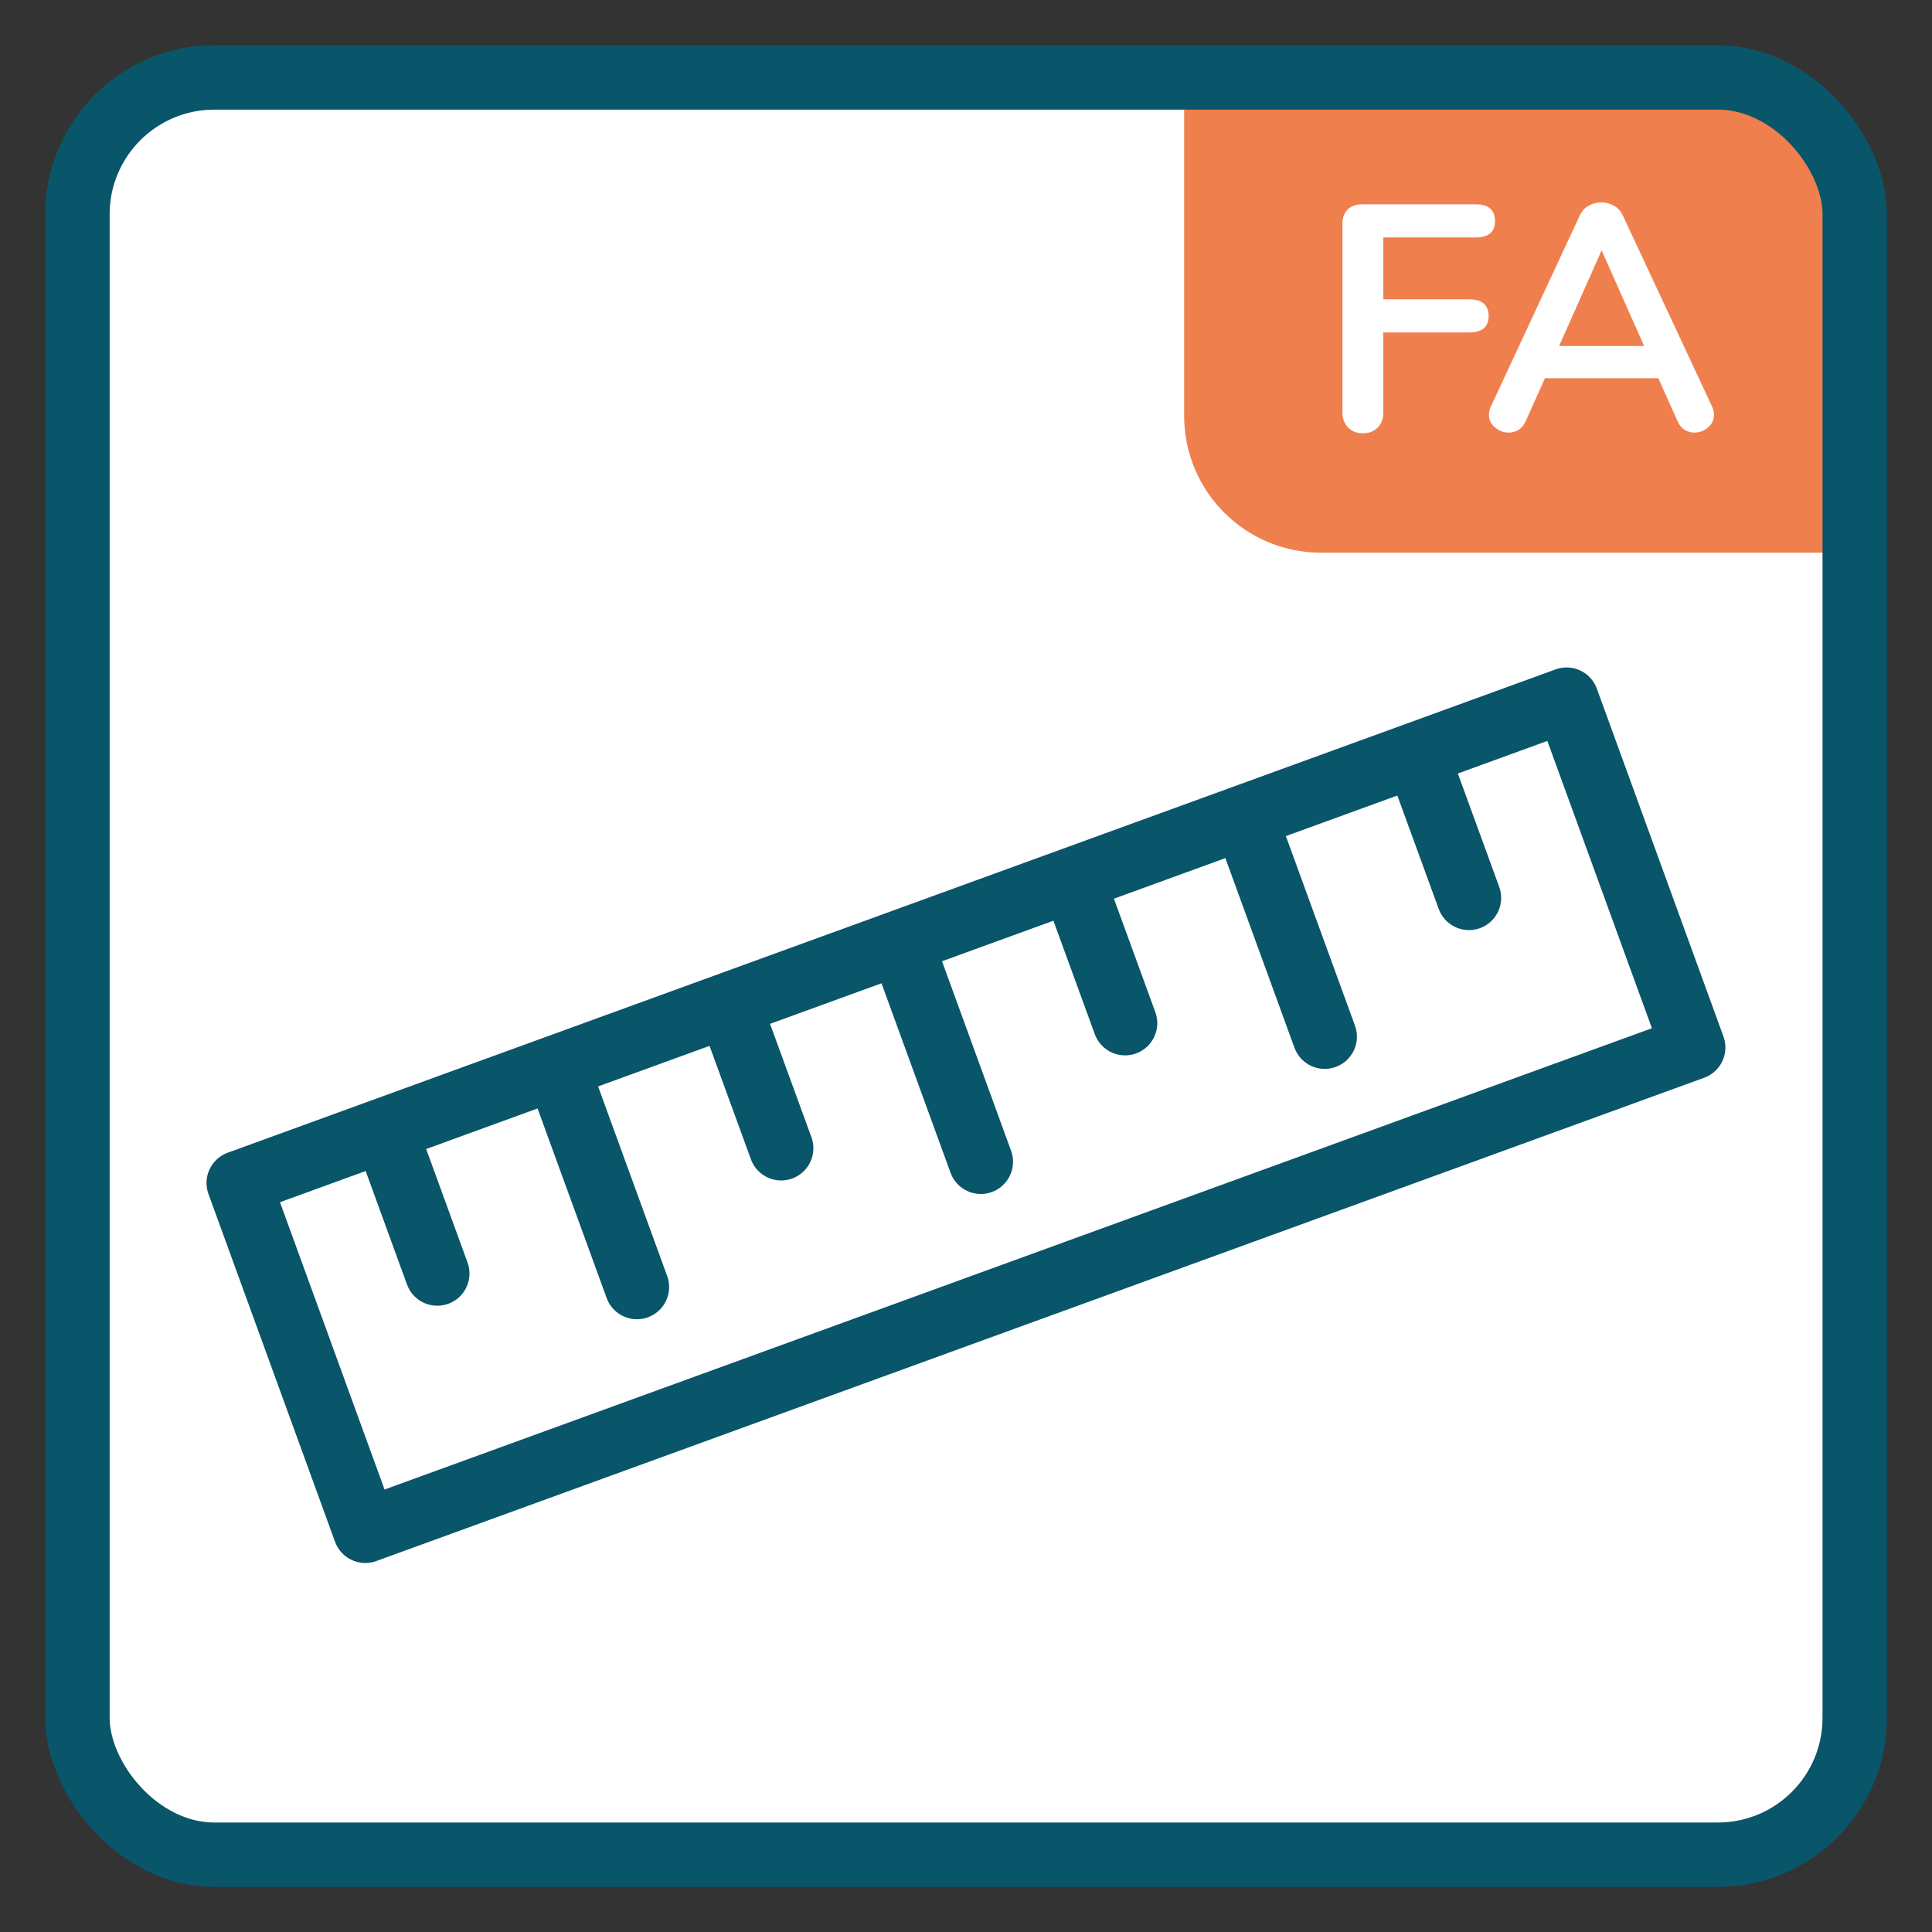
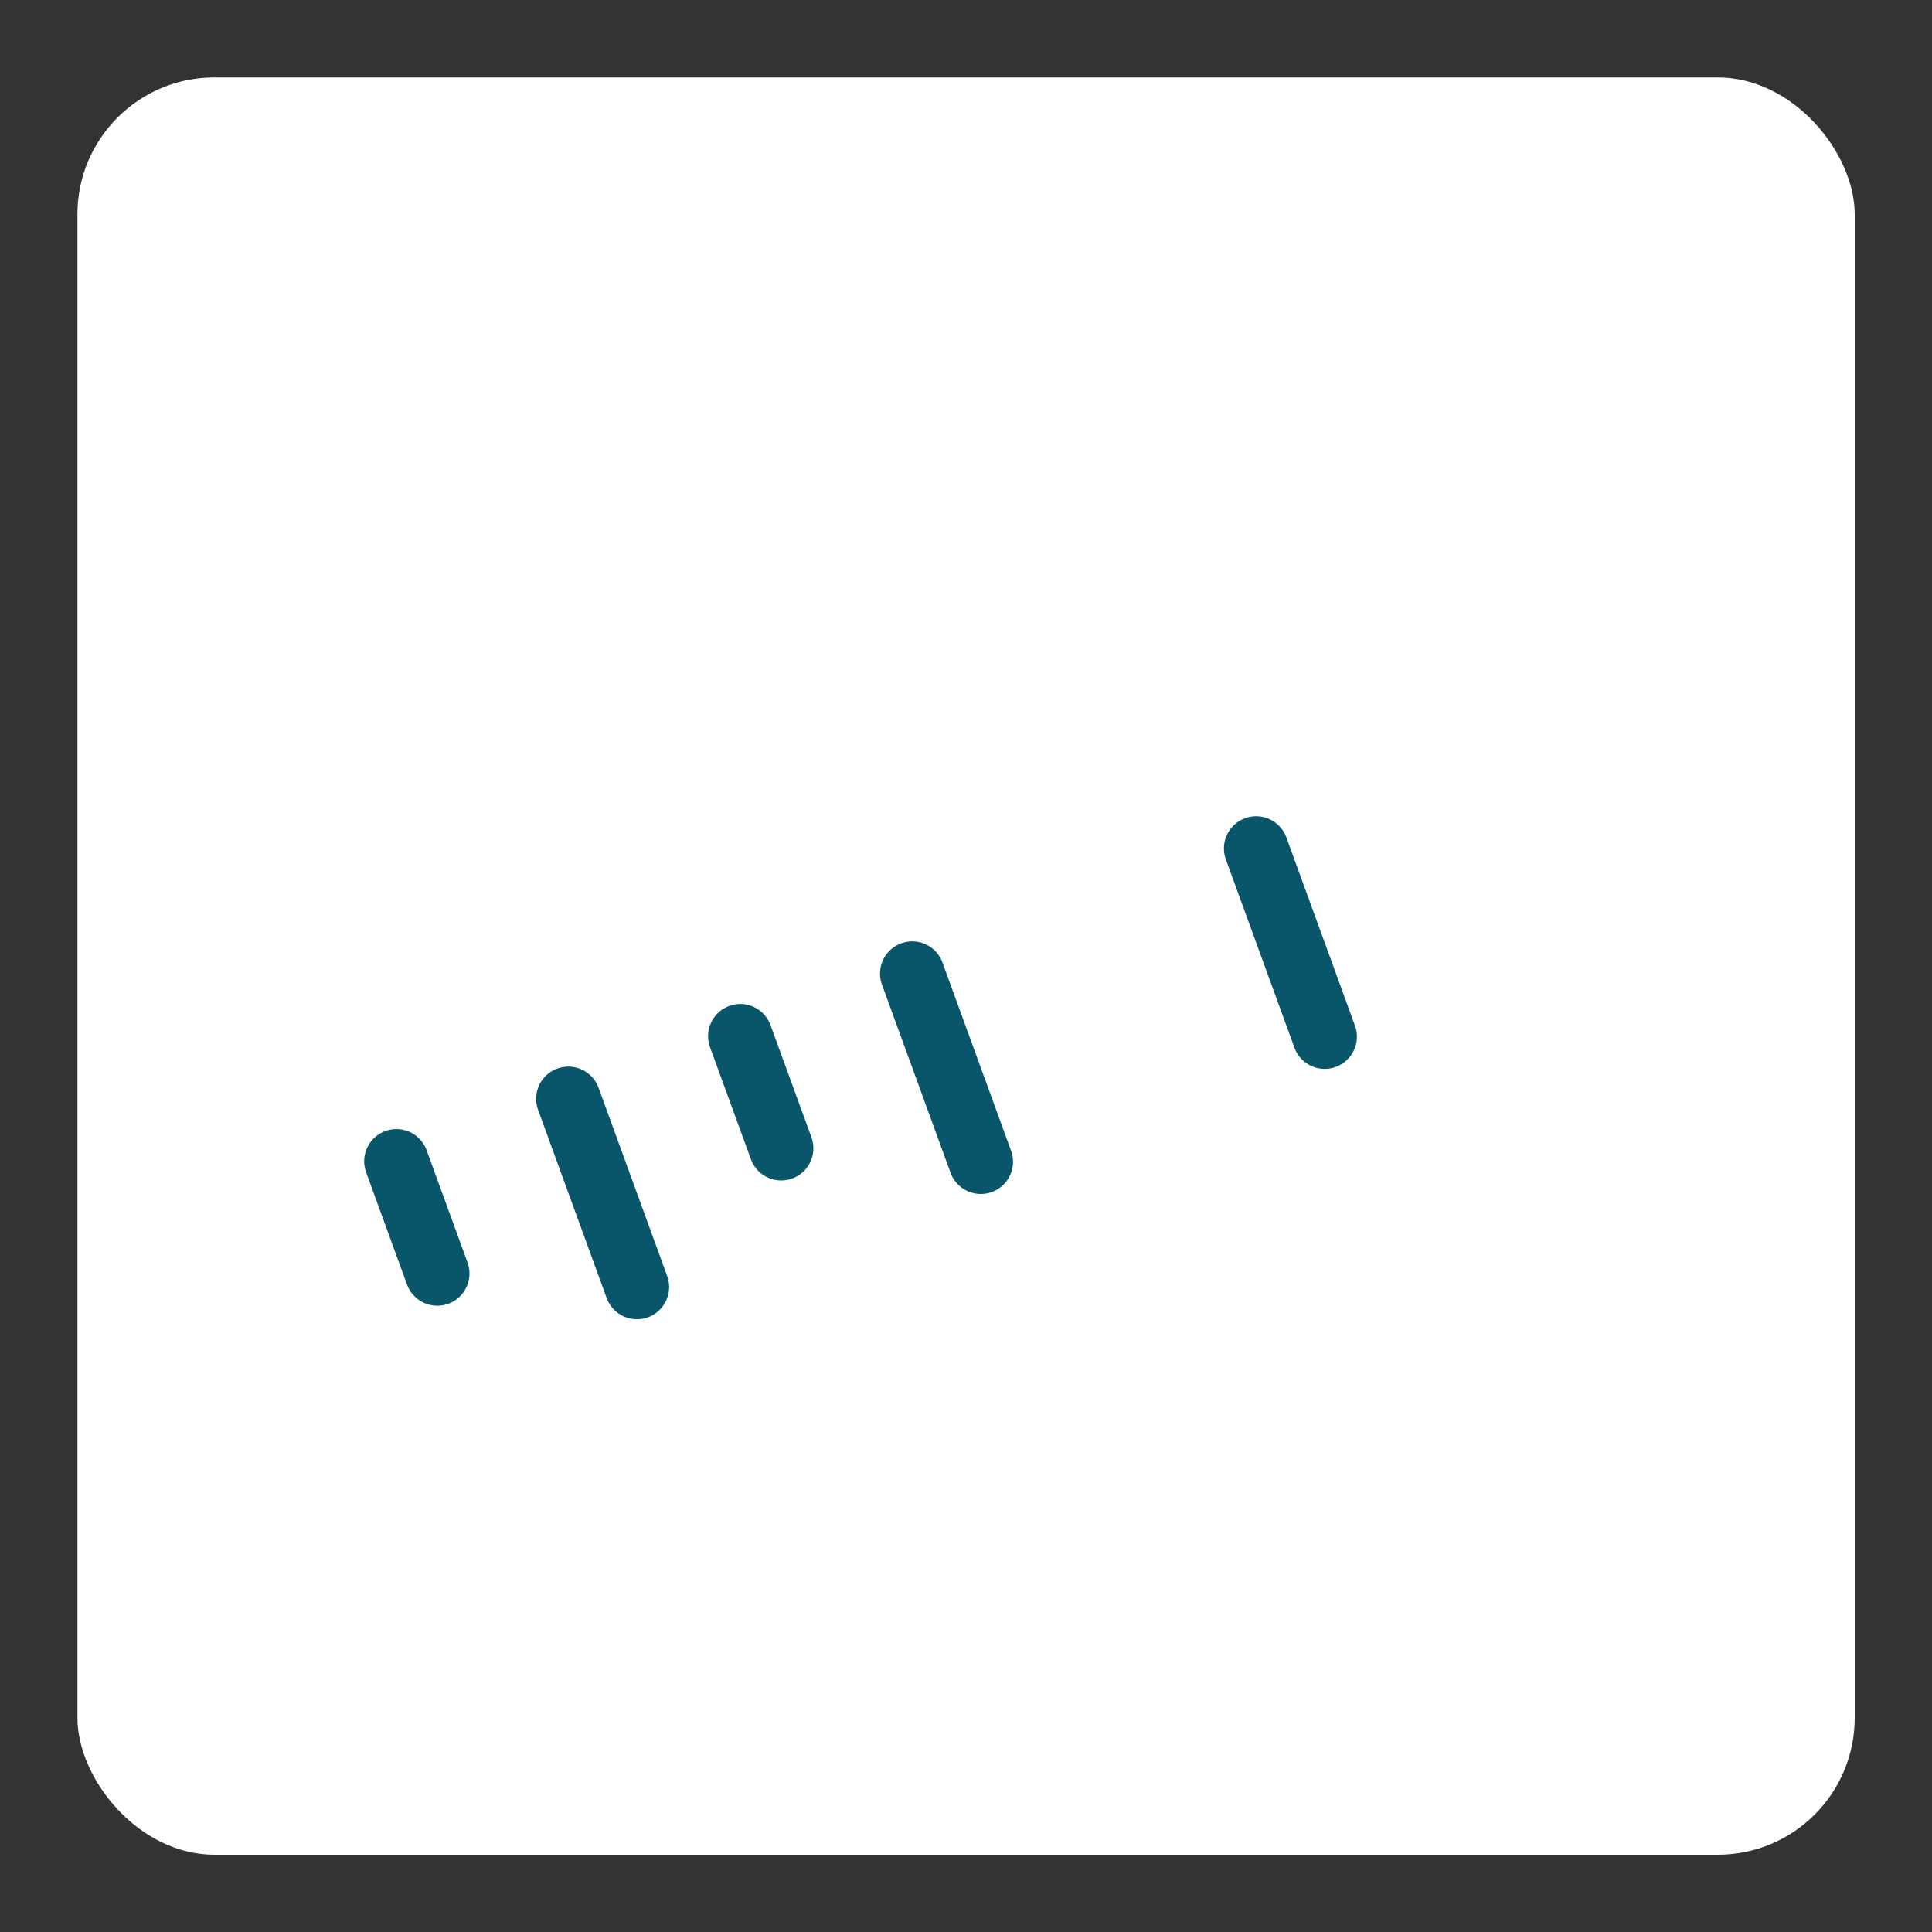
<svg xmlns="http://www.w3.org/2000/svg" id="Ebene_1" data-name="Ebene 1" viewBox="0 0 120 120">
  <rect x="0" y="0" width="120" height="120" fill="#333333" stroke="none" />
  <defs>
    <style> .cls-1 { stroke-linejoin: round; } .cls-1, .cls-2, .cls-3, .cls-4 { fill: none; } .cls-1, .cls-3, .cls-4 { stroke: #095569; stroke-width: 4px; } .cls-1, .cls-4 { stroke-linecap: round; } .cls-5 { fill: #f07f4e; } .cls-5, .cls-2, .cls-6 { stroke-width: 0px; } .cls-7 { clip-path: url(#clippath-2); } .cls-8 { clip-path: url(#clippath-1); } .cls-6 { fill: #fff; } .cls-9 { clip-path: url(#clippath); } </style>
    <clipPath id="clippath">
      <rect class="cls-2" x="2.81" y="2.81" width="114.39" height="114.39" />
    </clipPath>
    <clipPath id="clippath-1">
-       <rect class="cls-2" x="4.81" y="4.81" width="110.39" height="110.39" rx="8.5" ry="8.5" />
-     </clipPath>
+       </clipPath>
    <clipPath id="clippath-2">
      <rect class="cls-2" x="2.81" y="2.81" width="114.39" height="114.39" />
    </clipPath>
  </defs>
  <g class="cls-9">
    <rect class="cls-6" x="4.81" y="4.81" width="110.39" height="110.39" rx="8.5" ry="8.5" />
  </g>
  <g class="cls-8">
    <path class="cls-5" d="M73.55,2.81v23.02c0,4.7,3.81,8.5,8.5,8.5h35.14V2.81h-43.65Z" />
  </g>
  <g class="cls-7">
-     <rect class="cls-3" x="4.81" y="4.81" width="110.39" height="110.39" rx="8.5" ry="8.5" />
-   </g>
+     </g>
  <g>
    <path class="cls-6" d="M83.73,26.55c-.23-.24-.35-.55-.35-.94v-11.7c0-.39.11-.69.33-.9.22-.21.52-.32.91-.32h7.02c.81,0,1.22.35,1.22,1.04s-.41,1.02-1.22,1.02h-5.72v3.84h5.32c.81,0,1.22.35,1.22,1.04s-.41,1.02-1.22,1.02h-5.32v4.96c0,.39-.11.7-.34.94s-.53.36-.92.36-.7-.12-.93-.36Z" />
    <path class="cls-6" d="M106.46,25.77c0,.31-.12.57-.37.78-.25.21-.53.32-.85.32-.21,0-.41-.06-.6-.17s-.33-.29-.44-.53l-1.2-2.68h-7.04l-1.2,2.68c-.11.24-.25.42-.44.53-.19.11-.39.17-.62.17-.31,0-.59-.11-.84-.32-.25-.21-.38-.47-.38-.78,0-.17.04-.35.12-.52l5.52-11.86c.12-.27.3-.47.55-.61.25-.14.51-.21.79-.21s.54.07.79.21c.25.14.43.34.55.61l5.54,11.86c.08.17.12.35.12.52ZM102.12,21.49l-2.64-5.94-2.64,5.94h5.28Z" />
  </g>
-   <rect class="cls-1" x="16.11" y="57.77" width="87.77" height="22.99" transform="translate(-20.07 24.7) rotate(-20)" />
  <line class="cls-4" x1="24.62" y1="72.13" x2="27.16" y2="79.1" />
  <line class="cls-4" x1="35.3" y1="68.25" x2="39.56" y2="79.94" />
  <line class="cls-4" x1="45.98" y1="64.36" x2="48.52" y2="71.32" />
  <line class="cls-4" x1="56.66" y1="60.47" x2="60.92" y2="72.16" />
-   <line class="cls-4" x1="67.34" y1="56.59" x2="69.88" y2="63.55" />
  <line class="cls-4" x1="78.02" y1="52.7" x2="82.28" y2="64.39" />
-   <line class="cls-4" x1="88.7" y1="48.81" x2="91.24" y2="55.77" />
</svg>